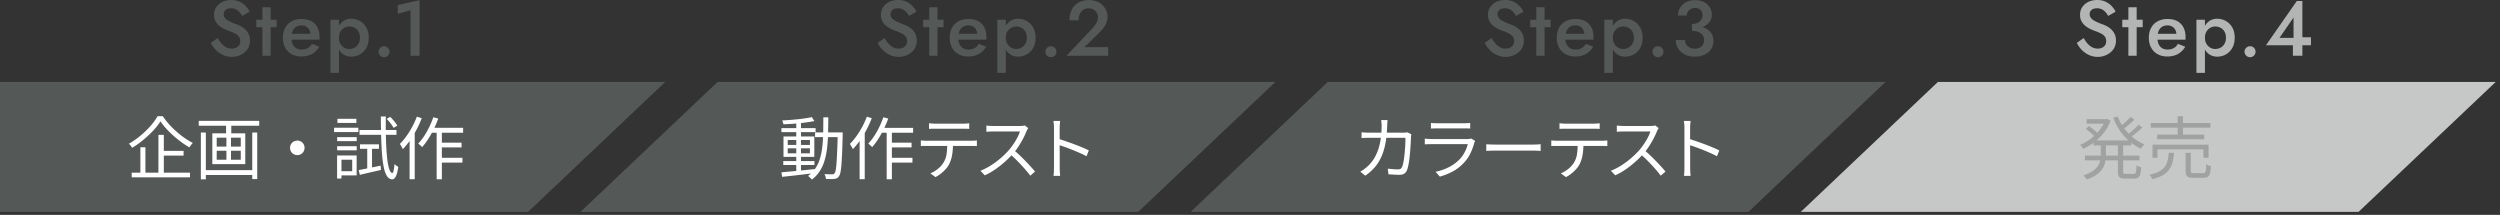
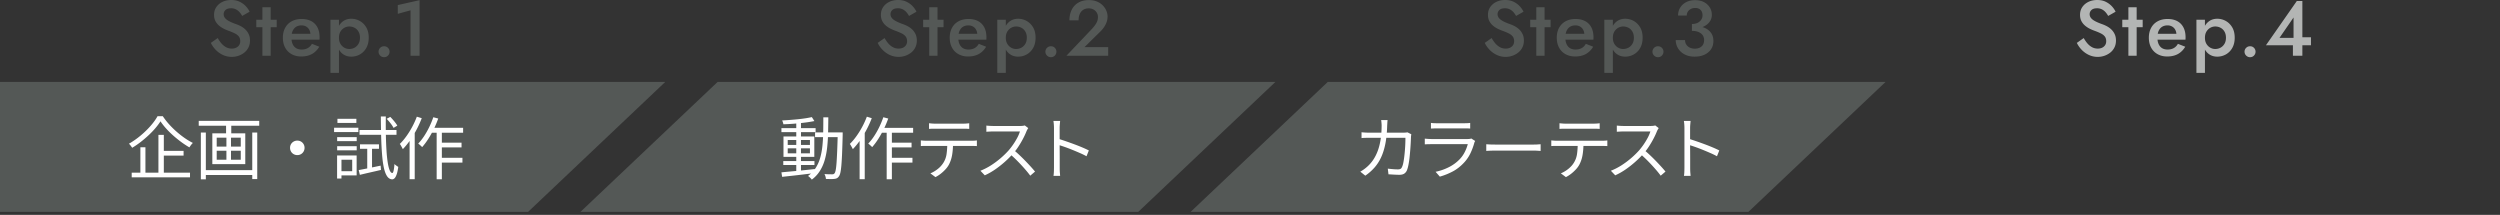
<svg xmlns="http://www.w3.org/2000/svg" width="512" height="44" viewBox="0 0 512 44" fill="none">
  <rect x="0" y="0" width="512" height="44" fill="#333333" stroke="none" />
  <path d="M108.152 43.392H0V16.774h136.249l-28.097 26.618zm124.96 0H118.876l28.097-26.618h114.236l-28.097 26.618zm124.961 0H243.836l28.097-26.618h114.236l-28.096 26.618z" fill="#545856" />
-   <path d="M483.033 43.392H368.797l28.096-26.618h114.236l-28.096 26.618z" fill="#C6C7C7" />
  <path d="M32.866 24.849c-.29.457-.64.926-1.05 1.407-.41.48-.873.96-1.386 1.441-.513.482-1.052.94-1.617 1.38a16.84 16.84 0 01-1.743 1.19 7.047 7.047 0 00-.42-.574 1.61 1.61 0 00-.252-.253 16.93 16.93 0 002.36-1.644c.76-.63 1.446-1.293 2.057-1.988.611-.696 1.094-1.366 1.45-2.01h1.077a14 14 0 001.26 1.625c.476.531.987 1.038 1.533 1.518.546.482 1.104.92 1.673 1.317.57.396 1.134.734 1.694 1.015a3.22 3.22 0 00-.385.434 6.794 6.794 0 00-.329.476 18.031 18.031 0 01-1.673-1.099 23.607 23.607 0 01-1.645-1.33 17.861 17.861 0 01-1.463-1.45 13.05 13.05 0 01-1.14-1.455zm-5.894 10.513h11.942v.953H26.972v-.953zm1.778-5.208h1.036v5.67H28.75v-5.67zm3.696-2.534h1.106v8.232h-1.106V27.62zm.518 3.276h4.634v.966h-4.634v-.965zm7.736-6.145h12.39v.993H40.7v-.993zm.434 2.393h1.023v9.577h-1.022v-9.576zm.56 7.7h10.389v.995H41.694v-.994zm1.792-7.532h6.748v6.3h-6.748v-6.3zm.896.882v1.834h4.928v-1.834h-4.928zm0 2.674v1.849h4.928v-1.849h-4.928zm1.919-5.81h1.063v2.703h-1.063v-2.702zm.07 2.632h.937v5.544h-.938V27.69zm5.291-.546h1.022v9.535h-1.022v-9.535zm9.226 1.653c.28 0 .532.065.757.195a1.46 1.46 0 01.727 1.288 1.481 1.481 0 01-.727 1.288 1.476 1.476 0 01-.757.197c-.27 0-.52-.066-.749-.197a1.412 1.412 0 01-.539-.539 1.481 1.481 0 01-.196-.749 1.443 1.443 0 01.735-1.288 1.49 1.49 0 01.75-.195zm7.532-2.632h4.97v.882h-4.97v-.882zm.616 5.67h.896v4.731h-.896v-4.731zm.014-3.752h4.004v.825H69.05v-.825zm0 1.861h4.004v.84H69.05v-.84zm.056-5.613h3.878v.84h-3.878v-.84zm.42 7.504h3.514v4.088h-3.514v-.868h2.604v-2.338h-2.604v-.882zm3.934 2.996a83.03 83.03 0 002.058-.4 356.51 356.51 0 002.436-.51l.07.882c-.756.178-1.514.352-2.275.524-.76.173-1.444.334-2.05.483l-.239-.979zm.168-8.204h7.574v.98h-7.574v-.98zm.098 2.926h3.892v.924h-3.892v-.924zm1.484.336h.98v4.843l-.98.225v-5.068zm2.786-6.034h1.022a111.17 111.17 0 00.007 3.758c.024 1.172.066 2.234.126 3.186s.145 1.77.252 2.457c.107.685.238 1.216.392 1.589.154.373.334.57.54.588.112 0 .205-.166.28-.498.074-.33.13-.78.168-1.35.065.074.146.15.244.224.099.075.199.147.301.216l.238.162c-.093.671-.207 1.195-.343 1.568-.135.373-.28.63-.434.77-.154.14-.31.21-.469.21-.42-.02-.767-.231-1.043-.637-.275-.407-.494-.983-.658-1.73-.163-.746-.287-1.644-.37-2.694a69.198 69.198 0 01-.183-3.549c-.037-1.316-.06-2.74-.07-4.27zm1.19.476l.742-.392c.271.27.544.574.82.91.275.336.483.63.622.881l-.77.462a5.873 5.873 0 00-.601-.917 11.37 11.37 0 00-.813-.944zm6.181-.435l1.008.308a21.35 21.35 0 01-1.064 2.346c-.41.78-.854 1.507-1.33 2.183-.476.677-.97 1.282-1.483 1.814a4.468 4.468 0 00-.169-.33 34.54 34.54 0 00-.23-.412 2.05 2.05 0 00-.218-.323c.467-.457.915-.984 1.344-1.582a17.19 17.19 0 001.197-1.924c.369-.686.684-1.38.945-2.08zm-1.484 3.598l1.036-1.05.014.029v10.22h-1.05v-9.199zm4.859-3.485l1.007.265a20.555 20.555 0 01-.916 2.177 20.07 20.07 0 01-1.128 2.01c-.401.625-.816 1.18-1.245 1.666-.057-.057-.134-.13-.231-.225a9.547 9.547 0 00-.309-.279 2.323 2.323 0 00-.273-.21c.42-.44.822-.947 1.205-1.526.382-.58.734-1.2 1.056-1.863.323-.662.6-1.334.834-2.015zm-.546 2.17h6.65v1.008h-7.14l.49-1.008zm1.231.336h1.064v10.192h-1.064V26.515zm.519 2.702h4.577v.966h-4.577v-.966zm0 3.093h4.76v.995h-4.76v-.995zm70.09-6.076h7v.826h-7v-.826zm0 9.059c.569-.057 1.225-.117 1.967-.183a194.642 194.642 0 004.851-.49l.014.826c-.793.094-1.591.19-2.394.287-.803.099-1.57.187-2.303.267-.733.08-1.398.151-1.995.217l-.14-.924zm6.23-11.313l.518.813c-.551.111-1.185.215-1.904.308a45.052 45.052 0 01-4.438.35 2.59 2.59 0 00-.105-.392c-.051-.15-.1-.28-.147-.392a75.52 75.52 0 001.617-.106c.556-.041 1.106-.09 1.652-.146a31.268 31.268 0 001.54-.196c.481-.075.903-.155 1.267-.239zm-5.852 9.002h6.384v.813h-6.384v-.813zm.042-5.04h6.314v4.187h-6.314v-4.187zm.868.729v1.008h4.55V28.67h-4.55zm0 1.708V31.4h4.55v-1.02h-4.55zm1.75-5.404h.966v10.29h-.966v-10.29zm5.544-.953h1.022a213.865 213.865 0 01-.049 3.22 33.783 33.783 0 01-.189 2.954 15.237 15.237 0 01-.511 2.619 8.601 8.601 0 01-.994 2.218 6.674 6.674 0 01-1.645 1.758 1.274 1.274 0 00-.21-.267 7.385 7.385 0 00-.287-.272 2.453 2.453 0 00-.273-.218 6 6 0 001.554-1.616 7.715 7.715 0 00.931-2.072c.22-.761.373-1.582.462-2.464.089-.882.143-1.816.161-2.8.019-.985.028-2.005.028-3.06zm-1.694 3.094h5.054v.967h-5.054v-.967zm4.648 0h1.008v.519a232.553 232.553 0 01-.119 3.745 57.007 57.007 0 01-.147 2.484c-.056.645-.124 1.142-.203 1.492-.079.35-.18.6-.301.748a1.082 1.082 0 01-.406.393 1.49 1.49 0 01-.532.14 5.085 5.085 0 01-.756.035 72.75 72.75 0 01-.966-.022 2.354 2.354 0 00-.098-.51 2.115 2.115 0 00-.21-.497c.346.028.663.044.952.048.289.005.499.007.63.007a.796.796 0 00.28-.042.484.484 0 00.21-.168c.093-.111.173-.333.238-.665.066-.33.121-.81.168-1.434.047-.625.091-1.433.133-2.422.042-.99.082-2.194.119-3.612v-.239zm5.959-3.22l1.008.308a21.464 21.464 0 01-1.064 2.346c-.411.78-.854 1.507-1.33 2.183a15.343 15.343 0 01-1.484 1.814 4.606 4.606 0 00-.169-.33 22.076 22.076 0 00-.231-.412 1.971 1.971 0 00-.217-.323c.467-.457.915-.984 1.344-1.582a17.19 17.19 0 001.197-1.924c.369-.686.684-1.38.946-2.08zm-1.484 3.598l1.036-1.05.013.029v10.22h-1.049v-9.199zm4.858-3.485l1.008.265a20.852 20.852 0 01-2.045 4.187c-.401.625-.816 1.18-1.245 1.666-.057-.057-.133-.13-.231-.225a9.701 9.701 0 00-.309-.279 2.325 2.325 0 00-.272-.21 10.92 10.92 0 001.204-1.526c.382-.58.735-1.2 1.057-1.863.322-.662.599-1.334.833-2.015zm-.546 2.17h6.65v1.008h-7.141l.491-1.008zm1.232.336h1.064v10.192h-1.064V26.515zm.518 2.702h4.578v.966h-4.578v-.966zm0 3.093h4.759v.995h-4.759v-.995zm6.476-3.555c.196.018.394.035.595.049.201.013.408.02.623.02h9.17c.149 0 .327-.004.532-.014a4.68 4.68 0 00.56-.055v1.162c-.149-.01-.324-.017-.525-.022-.201-.004-.39-.006-.567-.006h-9.786c-.205 0-.406.01-.602.028v-1.162zm1.68-3.515c.196.02.399.038.609.057.21.018.427.027.651.027h5.67c.196 0 .413-.007.651-.02a7.61 7.61 0 00.651-.064v1.162a9.522 9.522 0 00-.651-.035 38.688 38.688 0 00-.651-.007h-5.656c-.224 0-.448.003-.672.007a7.41 7.41 0 00-.602.035V25.24zm4.914 4.088c0 .878-.063 1.683-.189 2.415a6.506 6.506 0 01-.651 1.968 4.62 4.62 0 01-.679.944c-.285.314-.602.61-.952.89s-.726.522-1.127.727l-1.036-.77a6.252 6.252 0 001.526-.91 4.898 4.898 0 001.12-1.232c.355-.56.579-1.177.672-1.854.093-.677.14-1.402.14-2.178h1.176zm15.41-3.094a1.898 1.898 0 00-.175.274c-.07.126-.129.24-.175.343a15.27 15.27 0 01-.7 1.518 19.124 19.124 0 01-.966 1.646 12.434 12.434 0 01-1.12 1.47 20.545 20.545 0 01-3.64 3.213c-.681.47-1.391.874-2.128 1.21l-.896-.937c.756-.3 1.482-.67 2.177-1.114a17.702 17.702 0 003.591-3.045 14.036 14.036 0 001.785-2.61 7.14 7.14 0 00.539-1.281h-5.46c-.159 0-.338.005-.539.014-.201.01-.383.018-.546.028a3.867 3.867 0 00-.329.027v-1.273c.065.009.184.02.357.035a16.472 16.472 0 001.057.049h5.404c.233 0 .441-.01.623-.028.182-.02.324-.047.427-.084l.714.545zm-2.954 4.508c.383.318.777.668 1.183 1.051.406.383.805.776 1.197 1.183.392.406.756.793 1.092 1.162.336.369.625.702.868 1l-.98.84c-.327-.448-.719-.93-1.176-1.449a40.34 40.34 0 00-1.449-1.553 24.295 24.295 0 00-1.533-1.435l.798-.799zm8.219 3.626v-8.147c0-.197-.009-.435-.028-.714a7.347 7.347 0 00-.084-.742h1.372c-.019.205-.04.448-.063.727-.023.28-.035.524-.035.729v2.932c0 .575.002 1.144.007 1.708.005.566.007 1.092.007 1.582v1.925c0 .15.002.322.007.519.005.196.016.394.035.594.019.202.033.38.042.54h-1.358c.037-.224.063-.49.077-.798a18.9 18.9 0 00.021-.855zm.924-5.935c.457.14.964.305 1.519.497.556.191 1.122.394 1.701.61.579.213 1.127.43 1.645.65.518.22.968.426 1.351.622l-.476 1.19a15.042 15.042 0 00-1.358-.664 70.35 70.35 0 00-1.547-.652 34.057 34.057 0 00-1.526-.58c-.49-.173-.926-.315-1.309-.427v-1.246zm67.399-3.85a10.4 10.4 0 00-.05.566l-.034.581c-.038 1.428-.164 2.677-.379 3.746-.214 1.068-.511 2.002-.889 2.8a8.593 8.593 0 01-1.372 2.092 10.349 10.349 0 01-1.84 1.61l-1.023-.826c.224-.12.467-.275.728-.462.262-.186.5-.377.714-.574a7.362 7.362 0 001.183-1.357c.35-.514.654-1.102.91-1.765.257-.662.458-1.425.603-2.288.144-.863.221-1.85.23-2.962 0-.102-.004-.224-.014-.363-.009-.14-.021-.28-.035-.42a4.967 4.967 0 00-.049-.378h1.317zm4.857 2.911a15.86 15.86 0 00-.049.364 2.856 2.856 0 00-.021.323 58.738 58.738 0 01-.147 2.57 50.324 50.324 0 01-.153 1.615c-.061.542-.138 1.04-.232 1.491-.093.453-.2.815-.322 1.085a1.46 1.46 0 01-.567.645c-.238.14-.548.21-.93.21-.355 0-.728-.012-1.121-.035-.392-.024-.77-.045-1.134-.064l-.139-1.162c.382.047.753.084 1.113.112.359.029.683.042.972.042.206 0 .374-.032.504-.097.131-.066.234-.187.308-.365.113-.214.206-.508.28-.881.075-.373.14-.793.197-1.26.055-.467.102-.939.139-1.414a30.43 30.43 0 00.099-2.45h-7.379c-.28 0-.555.002-.826.007-.27.004-.532.021-.783.048v-1.19a15.605 15.605 0 001.595.084h6.916a5.265 5.265 0 00.896-.07l.784.392zm13.081 1.372a8.047 8.047 0 01-.105.203.703.703 0 00-.077.204 12.726 12.726 0 01-.77 2.079 7.544 7.544 0 01-1.274 1.897c-.738.803-1.533 1.428-2.387 1.876-.854.447-1.729.798-2.625 1.05l-.868-.994a10.74 10.74 0 002.758-.966 8.122 8.122 0 002.17-1.597 6.05 6.05 0 001.057-1.505 8.306 8.306 0 00.609-1.589h-7.434a40.7 40.7 0 00-.616.007c-.243.005-.495.017-.756.035v-1.175a14.917 14.917 0 001.372.084h7.378c.158 0 .308-.01.448-.029.14-.018.247-.046.322-.084l.798.504zm-9.058-3.695c.186.027.387.047.602.056.214.01.434.013.658.013h5.502c.224 0 .448-.004.672-.013.224-.01.424-.029.602-.056v1.162a6.846 6.846 0 00-.595-.035c-.229-.005-.46-.007-.693-.007h-5.488c-.215 0-.43.004-.644.014-.215.01-.42.018-.616.028v-1.162zm11.331 4.369l.518.033c.205.015.432.024.679.029.247.004.497.006.749.006h7.672c.355 0 .658-.008.91-.027.252-.02.453-.033.602-.042v1.371c-.14-.009-.348-.022-.623-.042a13.011 13.011 0 00-.875-.027h-7.686c-.383 0-.747.007-1.092.02-.345.015-.63.03-.854.05v-1.372zm13.314-.785c.196.018.394.035.595.049.201.013.409.02.623.02h9.17c.15 0 .327-.004.532-.014a4.68 4.68 0 00.56-.055v1.162c-.149-.01-.324-.017-.525-.022a23.1 23.1 0 00-.567-.006h-9.786c-.205 0-.406.01-.602.028v-1.162zm1.68-3.515c.196.02.399.038.609.057.21.018.427.027.651.027h5.67c.196 0 .413-.007.651-.02a7.61 7.61 0 00.651-.064v1.162a9.522 9.522 0 00-.651-.035 38.472 38.472 0 00-.651-.007h-5.656c-.224 0-.448.003-.672.007a7.437 7.437 0 00-.602.035V25.24zm4.914 4.088c0 .878-.063 1.683-.189 2.415a6.506 6.506 0 01-.651 1.968 4.62 4.62 0 01-.679.944c-.285.314-.602.61-.952.89s-.725.522-1.127.727l-1.036-.77a6.233 6.233 0 001.526-.91c.476-.382.85-.792 1.12-1.232.355-.56.579-1.177.672-1.854.093-.677.14-1.402.14-2.178h1.176zm15.41-3.094a1.898 1.898 0 00-.175.274 4.91 4.91 0 00-.175.343 15.27 15.27 0 01-.7 1.518 18.868 18.868 0 01-.966 1.646 12.434 12.434 0 01-1.12 1.47 20.545 20.545 0 01-3.64 3.213c-.681.47-1.391.874-2.128 1.21l-.896-.937c.756-.3 1.482-.67 2.177-1.114a17.702 17.702 0 003.591-3.045 14.036 14.036 0 001.785-2.61 7.14 7.14 0 00.539-1.281h-5.46c-.159 0-.338.005-.539.014-.201.01-.383.018-.546.028a3.867 3.867 0 00-.329.027v-1.273c.065.009.184.02.357.035a16.472 16.472 0 001.057.049h5.404c.233 0 .441-.01.623-.028.182-.02.324-.047.427-.084l.714.545zm-2.954 4.508c.383.318.777.668 1.183 1.051.406.383.805.776 1.197 1.183.392.406.756.793 1.092 1.162.336.369.625.702.868 1l-.98.84c-.327-.448-.719-.93-1.176-1.449a39.564 39.564 0 00-1.449-1.553 24.295 24.295 0 00-1.533-1.435l.798-.799zm8.219 3.626v-8.147c0-.197-.009-.435-.028-.714a7.069 7.069 0 00-.084-.742h1.372l-.063.727c-.023.28-.035.524-.035.729v2.932c0 .575.002 1.144.007 1.708.005.566.007 1.092.007 1.582v1.925c0 .15.003.322.007.519.005.196.017.394.035.594.019.202.033.38.042.54h-1.357a6.69 6.69 0 00.076-.798 18.9 18.9 0 00.021-.855zm.925-5.935c.457.14.963.305 1.518.497.556.191 1.123.394 1.701.61.579.213 1.127.43 1.645.65.518.22.969.426 1.351.622l-.476 1.19a15.042 15.042 0 00-1.358-.664 68.363 68.363 0 00-1.547-.652 34.057 34.057 0 00-1.526-.58c-.49-.173-.926-.315-1.308-.427v-1.246z" fill="#fff" />
-   <path d="M431.166 24.401h.182l.196-.042.7.336a8.971 8.971 0 01-.973 1.925 10 10 0 01-1.344 1.617c-.5.486-1.029.915-1.589 1.288-.56.374-1.125.692-1.694.953a2.768 2.768 0 00-.294-.42 3.767 3.767 0 00-.35-.378 9.466 9.466 0 001.568-.833 10.27 10.27 0 001.477-1.17 9.638 9.638 0 001.246-1.442c.369-.522.66-1.068.875-1.637V24.4zm-.924 4.844h1.05v2.408c0 .486-.044.966-.133 1.443a4.151 4.151 0 01-.532 1.379c-.266.443-.658.858-1.176 1.246-.518.386-1.211.73-2.079 1.029a2.777 2.777 0 00-.182-.28 3.615 3.615 0 00-.49-.546c.793-.272 1.425-.572 1.897-.904.471-.33.826-.683 1.064-1.056.238-.373.394-.756.469-1.149.075-.391.112-.784.112-1.175v-2.395zm-3.248 2.618h11.172v.98h-11.172v-.98zm.168-5.487l.672-.56c.215.149.441.32.679.51.238.192.464.378.679.56.214.182.392.344.532.483l-.7.645a6.608 6.608 0 00-.511-.511c-.21-.192-.432-.388-.665-.588a9.003 9.003 0 00-.686-.539zm.182-1.975h4.172v.924h-4.172v-.924zm1.414 4.369h7.7v1.007h-7.7V28.77zm4.942-4.928c.327.85.763 1.647 1.309 2.393a10.544 10.544 0 001.883 1.982 8.71 8.71 0 002.31 1.35 1.975 1.975 0 00-.266.26 8.385 8.385 0 00-.266.321 2.325 2.325 0 00-.21.316 10.034 10.034 0 01-2.359-1.526 11.167 11.167 0 01-1.925-2.17 12.962 12.962 0 01-1.386-2.647l.91-.28zm.042 5.445h1.078v5.81c0 .224.033.367.098.427.065.061.219.091.462.091h1.61c.149 0 .261-.044.336-.133.075-.088.128-.258.161-.51s.058-.625.077-1.12c.112.084.261.166.448.245.186.079.355.137.504.175-.037.597-.103 1.064-.196 1.4-.093.336-.238.571-.434.707-.196.135-.467.203-.812.203h-1.834c-.401 0-.709-.045-.924-.134a.782.782 0 01-.448-.455c-.084-.215-.126-.517-.126-.909v-5.797zm2.576-5.334l.798.56c-.355.346-.747.7-1.176 1.064-.43.364-.821.673-1.176.925l-.658-.504c.233-.178.488-.386.763-.623.275-.238.541-.481.798-.729.257-.247.474-.478.651-.693zm1.652 1.597l.784.56a16.95 16.95 0 01-1.26 1.106 23.54 23.54 0 01-1.288.966l-.644-.504c.252-.187.527-.402.826-.645.299-.242.588-.494.868-.756.28-.26.518-.504.714-.727zm6.189 5.74h1.092a11.96 11.96 0 01-.322 1.938 4.482 4.482 0 01-.7 1.52c-.317.439-.753.818-1.309 1.14-.555.323-1.271.59-2.149.805a1.434 1.434 0 00-.14-.307 3.418 3.418 0 00-.217-.33 1.559 1.559 0 00-.231-.258c.803-.178 1.456-.397 1.96-.658.504-.262.894-.577 1.169-.946.276-.368.474-.793.595-1.273a9.6 9.6 0 00.252-1.631zm-3.682-6.104h12.208v.965h-12.208v-.965zm.364 4.438h11.466v2.688h-1.05V30.59h-9.408v1.722h-1.008v-2.688zm.938-2.059h9.646v.939h-9.646v-.939zm4.2-3.765h1.092v4.256h-1.092V23.8zm1.638 7.49h1.05V35c0 .195.04.321.119.378.079.056.259.084.539.084h1.863c.167 0 .296-.042.384-.126.089-.084.152-.257.189-.519.038-.26.061-.658.07-1.19a2.909 2.909 0 00.644.315c.122.042.229.078.322.106-.037.635-.105 1.125-.203 1.47-.098.344-.25.58-.455.707-.205.126-.49.188-.854.188h-2.058c-.429 0-.758-.039-.987-.118a.79.79 0 01-.483-.428c-.093-.205-.14-.49-.14-.853V31.29z" fill="#A0A2A1" />
  <path d="M45.382 8.929c.283.319.598.57.944.752.347.181.728.271 1.145.271.511 0 .927-.139 1.248-.416.32-.277.48-.64.48-1.088 0-.405-.1-.733-.297-.984-.197-.25-.477-.464-.84-.64-.362-.176-.778-.35-1.247-.52a8.617 8.617 0 01-.928-.392 4.998 4.998 0 01-.977-.624c-.31-.25-.565-.56-.768-.928-.202-.368-.304-.813-.304-1.336 0-.597.155-1.123.465-1.576A3.15 3.15 0 0145.558.384C46.086.128 46.687 0 47.358 0c.662 0 1.238.12 1.728.36s.907.541 1.248.905c.342.362.603.74.784 1.135l-1.52.865a4.087 4.087 0 00-.544-.777 2.506 2.506 0 00-.744-.576 2.146 2.146 0 00-.984-.216c-.522 0-.906.12-1.151.36a1.14 1.14 0 00-.369.84c0 .289.089.546.265.776.175.23.45.446.824.648.373.202.858.411 1.455.624.342.118.68.267 1.017.448.335.181.64.406.912.672.271.267.493.584.663.953.171.367.257.796.257 1.287 0 .523-.105.992-.313 1.408a3.117 3.117 0 01-.84 1.049 3.99 3.99 0 01-1.191.655 4.151 4.151 0 01-1.384.232c-.651 0-1.257-.13-1.816-.392a4.883 4.883 0 01-1.473-1.048 5.436 5.436 0 01-1-1.424l1.408-.992c.246.437.51.816.792 1.137zm11.285-4.881v1.52h-4.176v-1.52h4.176zm-1.232-2.56v9.92H53.74v-9.92h1.696zm4.28 9.6a3.294 3.294 0 01-1.32-1.344c-.31-.576-.464-1.248-.464-2.015 0-.779.157-1.457.472-2.033A3.284 3.284 0 0159.74 4.36c.576-.314 1.253-.472 2.032-.472.779 0 1.443.15 1.992.448.55.299.968.728 1.256 1.288.288.56.432 1.234.432 2.024 0 .085-.002.176-.008.272a4.147 4.147 0 00-.008.208h-6.464v-1.2h4.976l-.528.736c.032-.063.067-.15.104-.256a.849.849 0 00.056-.272c0-.395-.077-.736-.232-1.024a1.69 1.69 0 00-.64-.672c-.272-.16-.59-.24-.952-.24-.437 0-.808.096-1.112.288-.304.193-.538.47-.704.832-.165.363-.248.81-.248 1.344-.01.523.067.97.232 1.345.165.373.403.655.712.847.31.192.688.289 1.136.289.48 0 .896-.097 1.248-.289a2.22 2.22 0 00.864-.88l1.504.592c-.395.662-.896 1.16-1.504 1.497-.608.335-1.339.503-2.192.503-.747 0-1.405-.16-1.976-.48zm7.96 3.841V4.048h1.744v10.88h-1.744zm7.344-5.113a3.423 3.423 0 01-1.312 1.329 3.584 3.584 0 01-1.776.456c-.619 0-1.16-.159-1.624-.473-.464-.315-.824-.762-1.08-1.344-.256-.58-.384-1.266-.384-2.055 0-.8.128-1.489.384-2.065.256-.576.616-1.024 1.08-1.344.464-.32 1.005-.48 1.624-.48.64 0 1.232.155 1.776.464.544.31.981.75 1.312 1.32.33.571.496 1.272.496 2.105 0 .81-.166 1.506-.496 2.087zm-1.6-3.344a2.02 2.02 0 00-.8-.784 2.315 2.315 0 00-1.104-.263 2.04 2.04 0 00-.992.263c-.32.176-.584.435-.792.776-.208.342-.312.764-.312 1.265 0 .5.104.922.312 1.263.208.342.472.6.792.777.32.175.65.263.992.263.405 0 .773-.09 1.104-.271a2.11 2.11 0 00.8-.784c.202-.342.304-.758.304-1.248 0-.492-.102-.91-.304-1.257zM77.856 9.8a1.1 1.1 0 01.808-.328c.32 0 .586.11.8.328.213.219.32.483.32.793a1.1 1.1 0 01-.32.783c-.214.225-.48.336-.8.336-.32 0-.59-.111-.808-.336a1.086 1.086 0 01-.328-.783c0-.31.109-.574.328-.793zm3.611-8.76L85.93.032v11.376h-1.856V2.112l-2.608.72V1.04zm100.486 7.889c.282.319.597.57.944.752.346.181.728.271 1.144.271.512 0 .928-.139 1.248-.416.32-.277.48-.64.48-1.088 0-.405-.099-.733-.296-.984-.198-.25-.478-.464-.84-.64a13.13 13.13 0 00-1.248-.52 8.558 8.558 0 01-.928-.392 4.977 4.977 0 01-.976-.624c-.31-.25-.566-.56-.768-.928-.203-.368-.304-.813-.304-1.336 0-.597.154-1.123.464-1.576a3.147 3.147 0 011.256-1.064c.528-.256 1.128-.384 1.8-.384.661 0 1.237.12 1.728.36.49.24.906.541 1.248.905.341.362.602.74.784 1.135l-1.52.865a4.123 4.123 0 00-.544-.777 2.522 2.522 0 00-.744-.576 2.147 2.147 0 00-.984-.216c-.523 0-.907.12-1.152.36-.246.24-.368.52-.368.84 0 .289.088.546.264.776.176.23.45.446.824.648.373.202.858.411 1.456.624.341.118.68.267 1.016.448.336.181.64.406.912.672.272.267.493.584.664.953.17.367.256.796.256 1.287 0 .523-.104.992-.312 1.408a3.116 3.116 0 01-.84 1.049 4.151 4.151 0 01-2.576.888 4.23 4.23 0 01-1.816-.393 4.888 4.888 0 01-1.472-1.048 5.415 5.415 0 01-1-1.424l1.408-.992c.245.437.509.816.792 1.137zm11.285-4.881v1.52h-4.176v-1.52h4.176zm-1.233-2.56v9.92h-1.696v-9.92h1.696zm4.28 9.6a3.296 3.296 0 01-1.319-1.344c-.31-.576-.465-1.248-.465-2.015 0-.779.158-1.457.473-2.033a3.276 3.276 0 011.336-1.336c.575-.314 1.253-.472 2.032-.472.778 0 1.442.15 1.991.448.55.299.969.728 1.257 1.288.287.56.431 1.234.431 2.024 0 .085-.002.176-.008.272a4.395 4.395 0 00-.007.208h-6.464v-1.2h4.976l-.528.736c.031-.063.066-.15.104-.256a.853.853 0 00.055-.272c0-.395-.077-.736-.232-1.024a1.683 1.683 0 00-.639-.672c-.272-.16-.59-.24-.953-.24-.437 0-.807.096-1.111.288-.305.193-.539.47-.704.832-.166.363-.249.81-.249 1.344-.01.523.067.97.232 1.345.166.373.403.655.713.847.309.192.688.289 1.136.289.48 0 .896-.097 1.248-.289a2.23 2.23 0 00.864-.88l1.504.592c-.395.662-.896 1.16-1.504 1.497-.609.335-1.339.503-2.193.503-.746 0-1.405-.16-1.976-.48zm7.96 3.841V4.048h1.744v10.88h-1.744zm7.344-5.113a3.423 3.423 0 01-1.312 1.329 3.583 3.583 0 01-1.776.456c-.619 0-1.16-.159-1.624-.473-.464-.315-.824-.762-1.08-1.344-.256-.58-.384-1.266-.384-2.055 0-.8.128-1.489.384-2.065.256-.576.616-1.024 1.08-1.344.464-.32 1.005-.48 1.624-.48.64 0 1.232.155 1.776.464.544.31.981.75 1.312 1.32.331.571.496 1.272.496 2.105 0 .81-.165 1.506-.496 2.087zm-1.6-3.344a2.02 2.02 0 00-.8-.784 2.317 2.317 0 00-1.104-.263c-.341 0-.672.088-.992.263-.32.176-.584.435-.792.776-.208.342-.312.764-.312 1.265 0 .5.104.922.312 1.263.208.342.472.6.792.777.32.175.651.263.992.263.405 0 .773-.09 1.104-.271.331-.182.597-.444.8-.784.203-.342.304-.758.304-1.248 0-.492-.101-.91-.304-1.257zm4.437 3.328a1.1 1.1 0 01.808-.328c.32 0 .586.11.8.328.213.219.32.483.32.793a1.1 1.1 0 01-.32.783c-.214.225-.48.336-.8.336-.32 0-.59-.111-.808-.336a1.085 1.085 0 01-.328-.783c0-.31.109-.574.328-.793zm9.171-3.848c.266-.288.496-.565.688-.832.192-.266.336-.533.432-.8.096-.266.144-.55.144-.848 0-.213-.04-.424-.12-.632a1.673 1.673 0 00-.368-.568 1.854 1.854 0 00-.6-.408 2.042 2.042 0 00-.816-.152c-.427 0-.795.1-1.104.297-.31.197-.547.482-.712.855-.166.373-.248.806-.248 1.296h-1.872c0-.8.152-1.512.456-2.136a3.431 3.431 0 011.352-1.472c.597-.357 1.317-.535 2.16-.535.65 0 1.216.103 1.696.311.48.208.877.478 1.192.808.314.33.552.693.712 1.088.16.395.24.779.24 1.152a3.58 3.58 0 01-.432 1.696 5.494 5.494 0 01-1.12 1.456l-3.168 3.12h4.848v1.76h-8.544l5.184-5.456zm82.681 2.977c.283.319.597.57.944.752.346.181.728.271 1.144.271.512 0 .928-.139 1.248-.416.32-.277.48-.64.48-1.088 0-.405-.099-.733-.296-.984-.198-.25-.477-.464-.84-.64s-.779-.35-1.248-.52a8.558 8.558 0 01-.928-.392 4.977 4.977 0 01-.976-.624c-.31-.25-.566-.56-.768-.928-.203-.368-.304-.813-.304-1.336 0-.597.154-1.123.464-1.576a3.147 3.147 0 011.256-1.064c.528-.256 1.128-.384 1.8-.384.661 0 1.237.12 1.728.36.49.24.906.541 1.248.905.341.362.603.74.784 1.135l-1.52.865a4.123 4.123 0 00-.544-.777 2.497 2.497 0 00-.744-.576 2.147 2.147 0 00-.984-.216c-.523 0-.907.12-1.152.36-.246.24-.368.52-.368.84 0 .289.088.546.264.776.176.23.451.446.824.648.373.202.858.411 1.456.624.341.118.68.267 1.016.448.336.181.64.406.912.672.272.267.493.584.664.953.171.367.256.796.256 1.287 0 .523-.104.992-.312 1.408a3.116 3.116 0 01-.84 1.049 4.151 4.151 0 01-2.576.888 4.23 4.23 0 01-1.816-.393 4.888 4.888 0 01-1.472-1.048 5.415 5.415 0 01-1-1.424l1.408-.992c.245.437.509.816.792 1.137zm11.285-4.881v1.52h-4.176v-1.52h4.176zm-1.232-2.56v9.92h-1.696v-9.92h1.696zm4.28 9.6a3.292 3.292 0 01-1.32-1.344c-.31-.576-.464-1.248-.464-2.015 0-.779.157-1.457.472-2.033a3.282 3.282 0 011.336-1.336c.576-.314 1.253-.472 2.032-.472.778 0 1.442.15 1.992.448.549.299.968.728 1.256 1.288.288.56.432 1.234.432 2.024 0 .085-.003.176-.008.272a3.565 3.565 0 00-.008.208h-6.464v-1.2h4.976l-.528.736c.032-.063.066-.15.104-.256a.858.858 0 00.056-.272c0-.395-.078-.736-.232-1.024a1.692 1.692 0 00-.64-.672c-.272-.16-.59-.24-.952-.24-.438 0-.808.096-1.112.288-.304.193-.539.47-.704.832-.166.363-.248.81-.248 1.344-.011.523.066.97.232 1.345.165.373.402.655.712.847.309.192.688.289 1.136.289.48 0 .896-.097 1.248-.289.352-.192.64-.485.864-.88l1.504.592c-.395.662-.896 1.16-1.504 1.497-.608.335-1.339.503-2.192.503-.747 0-1.406-.16-1.976-.48zm7.959 3.841V4.048h1.744v10.88h-1.744zm7.344-5.113a3.423 3.423 0 01-1.312 1.329 3.583 3.583 0 01-1.776.456c-.618 0-1.16-.159-1.624-.473-.464-.315-.824-.762-1.08-1.344-.256-.58-.384-1.266-.384-2.055 0-.8.128-1.489.384-2.065.256-.576.616-1.024 1.08-1.344.464-.32 1.006-.48 1.624-.48.64 0 1.232.155 1.776.464.544.31.981.75 1.312 1.32.331.571.496 1.272.496 2.105 0 .81-.165 1.506-.496 2.087zm-1.6-3.344a2.013 2.013 0 00-.8-.784 2.314 2.314 0 00-1.104-.263c-.341 0-.672.088-.992.263-.32.176-.584.435-.792.776-.208.342-.312.764-.312 1.265 0 .5.104.922.312 1.263.208.342.472.6.792.777.32.175.651.263.992.263.405 0 .774-.09 1.104-.271.331-.182.598-.444.8-.784.203-.342.304-.758.304-1.248 0-.492-.101-.91-.304-1.257zm4.437 3.328a1.1 1.1 0 01.808-.328c.32 0 .587.11.8.328.213.219.32.483.32.793a1.1 1.1 0 01-.32.783c-.213.225-.48.336-.8.336-.32 0-.59-.111-.808-.336a1.085 1.085 0 01-.328-.783c0-.31.109-.574.328-.793zm6.704 1.536a3.565 3.565 0 01-1.216-.735 3.31 3.31 0 01-.776-1.088 3.186 3.186 0 01-.272-1.305h1.904c0 .353.088.662.264.928.176.267.416.472.72.616.304.144.642.216 1.016.216.384 0 .72-.069 1.008-.207.288-.139.509-.34.664-.6.154-.262.232-.579.232-.953a1.77 1.77 0 00-.176-.8 1.644 1.644 0 00-.504-.592 2.436 2.436 0 00-.784-.368 3.837 3.837 0 00-1.032-.128V5.248c.618 0 1.194.059 1.728.177.533.117 1 .304 1.4.56.4.255.712.583.936.983.224.4.336.878.336 1.432 0 .64-.16 1.2-.48 1.68-.32.48-.768.854-1.344 1.12-.576.267-1.248.4-2.016.4-.598 0-1.134-.087-1.608-.264zm1.048-6.424c.341 0 .645-.045.912-.136.266-.09.493-.218.68-.384.186-.164.33-.354.432-.568.101-.214.152-.437.152-.672 0-.298-.056-.562-.168-.792a1.222 1.222 0 00-.504-.536c-.224-.128-.507-.192-.848-.192-.48 0-.886.147-1.216.44a1.422 1.422 0 00-.496 1.113h-1.776c0-.62.146-1.164.44-1.633A3.09 3.09 0 01345.335.44c.522-.272 1.125-.408 1.808-.408.725 0 1.344.139 1.856.416a3 3 0 011.176 1.096c.272.454.408.958.408 1.512 0 .566-.176 1.067-.528 1.505-.352.437-.835.773-1.448 1.007-.614.235-1.315.352-2.104.352V4.912z" fill="#545856" />
  <path d="M427.535 8.929c.283.319.598.57.944.752.347.181.728.271 1.144.271.512 0 .928-.139 1.248-.416.32-.277.48-.64.48-1.088 0-.405-.099-.733-.296-.984-.197-.25-.477-.464-.84-.64-.362-.176-.778-.35-1.248-.52a8.729 8.729 0 01-.928-.392 5.037 5.037 0 01-.976-.624 3.108 3.108 0 01-.768-.928c-.202-.368-.304-.813-.304-1.336 0-.597.155-1.123.464-1.576.31-.453.728-.808 1.256-1.064s1.128-.384 1.8-.384c.662 0 1.238.12 1.728.36.491.24.907.541 1.248.905.342.362.603.74.784 1.135l-1.52.865a4.078 4.078 0 00-.544-.777 2.497 2.497 0 00-.744-.576 2.144 2.144 0 00-.984-.216c-.522 0-.906.12-1.152.36a1.14 1.14 0 00-.368.84c0 .289.088.546.264.776.176.23.451.446.824.648.373.202.859.411 1.456.624.341.118.68.267 1.016.448.336.181.64.406.912.672.272.267.494.584.664.953.171.367.256.796.256 1.287 0 .523-.104.992-.312 1.408a3.116 3.116 0 01-.84 1.049 4.151 4.151 0 01-2.576.888 4.23 4.23 0 01-1.816-.393 4.9 4.9 0 01-1.472-1.048 5.462 5.462 0 01-1-1.424l1.408-.992c.246.437.509.816.792 1.137zm11.285-4.881v1.52h-4.176v-1.52h4.176zm-1.232-2.56v9.92h-1.696v-9.92h1.696zm4.28 9.6a3.292 3.292 0 01-1.32-1.344c-.309-.576-.464-1.248-.464-2.015 0-.779.157-1.457.472-2.033a3.289 3.289 0 011.336-1.336c.576-.314 1.253-.472 2.032-.472.779 0 1.442.15 1.992.448.549.299.968.728 1.256 1.288.288.56.432 1.234.432 2.024 0 .085-.003.176-.008.272a4.796 4.796 0 00-.008.208h-6.464v-1.2h4.976l-.528.736c.032-.063.066-.15.104-.256a.858.858 0 00.056-.272c0-.395-.077-.736-.232-1.024a1.692 1.692 0 00-.64-.672 1.84 1.84 0 00-.952-.24c-.438 0-.808.096-1.112.288-.304.193-.539.47-.704.832-.165.363-.248.81-.248 1.344-.011.523.067.97.232 1.345.165.373.403.655.712.847.309.192.688.289 1.136.289.48 0 .896-.097 1.248-.289.352-.192.64-.485.864-.88l1.504.592c-.395.662-.896 1.16-1.504 1.497-.608.335-1.339.503-2.192.503-.747 0-1.406-.16-1.976-.48zm7.96 3.841V4.048h1.744v10.88h-1.744zm7.344-5.113a3.423 3.423 0 01-1.312 1.329 3.584 3.584 0 01-1.777.456c-.618 0-1.159-.159-1.623-.473-.464-.315-.825-.762-1.08-1.344-.256-.58-.384-1.266-.384-2.055 0-.8.128-1.489.384-2.065.255-.576.616-1.024 1.08-1.344.464-.32 1.005-.48 1.623-.48a3.54 3.54 0 011.777.464c.544.31.981.75 1.312 1.32.33.571.495 1.272.495 2.105 0 .81-.165 1.506-.495 2.087zm-1.6-3.344a2.022 2.022 0 00-.801-.784 2.311 2.311 0 00-1.104-.263 2.04 2.04 0 00-.991.263c-.32.176-.584.435-.792.776-.208.342-.312.764-.312 1.265 0 .5.104.922.312 1.263.208.342.472.6.792.777.32.175.65.263.991.263.406 0 .774-.09 1.104-.271.331-.182.598-.444.801-.784.202-.342.303-.758.303-1.248 0-.492-.101-.91-.303-1.257zm4.437 3.328c.218-.218.487-.328.807-.328.32 0 .587.11.8.328.214.219.321.483.321.793 0 .298-.107.56-.321.783-.213.225-.48.336-.8.336a1.08 1.08 0 01-.807-.336 1.086 1.086 0 01-.329-.783c0-.31.11-.574.329-.793zm10.38-9.592h1.136v11.2h-1.936V8.593l.128-.177V3.584l-2.88 4.177h3.888l.272-.13h2.288v1.634h-9.216l6.32-9.057z" fill="#B3B5B4" />
</svg>